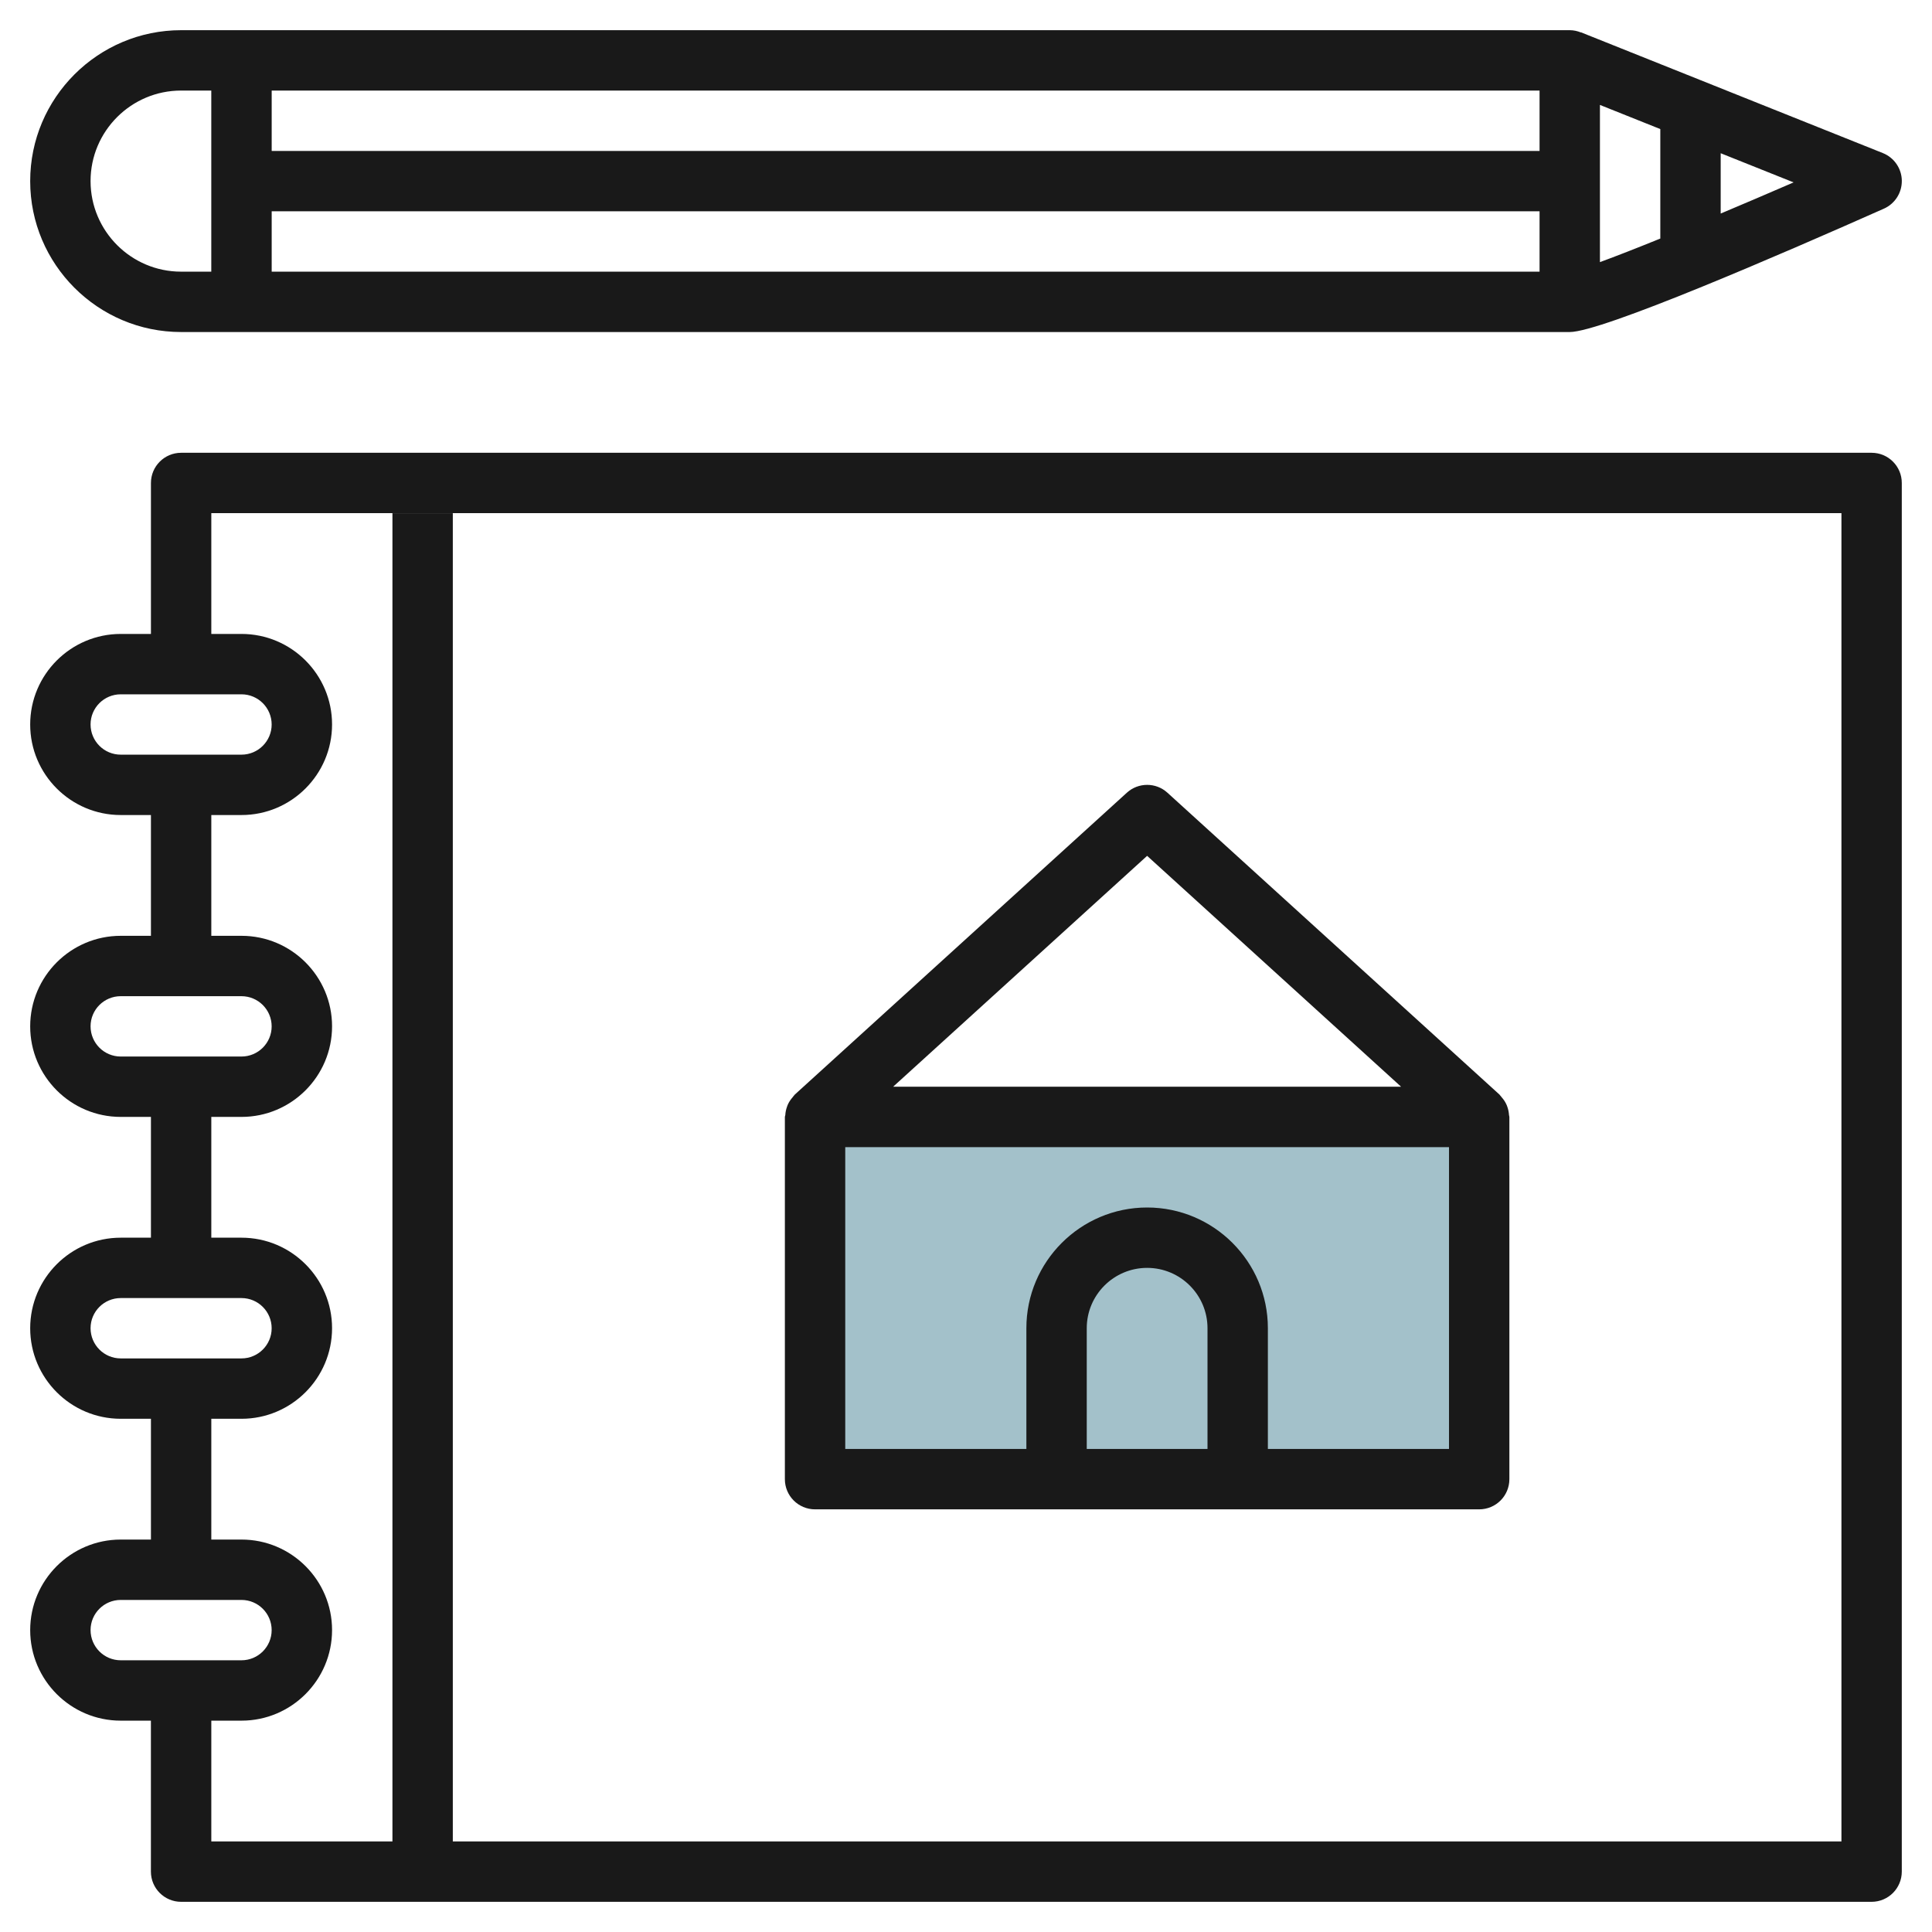
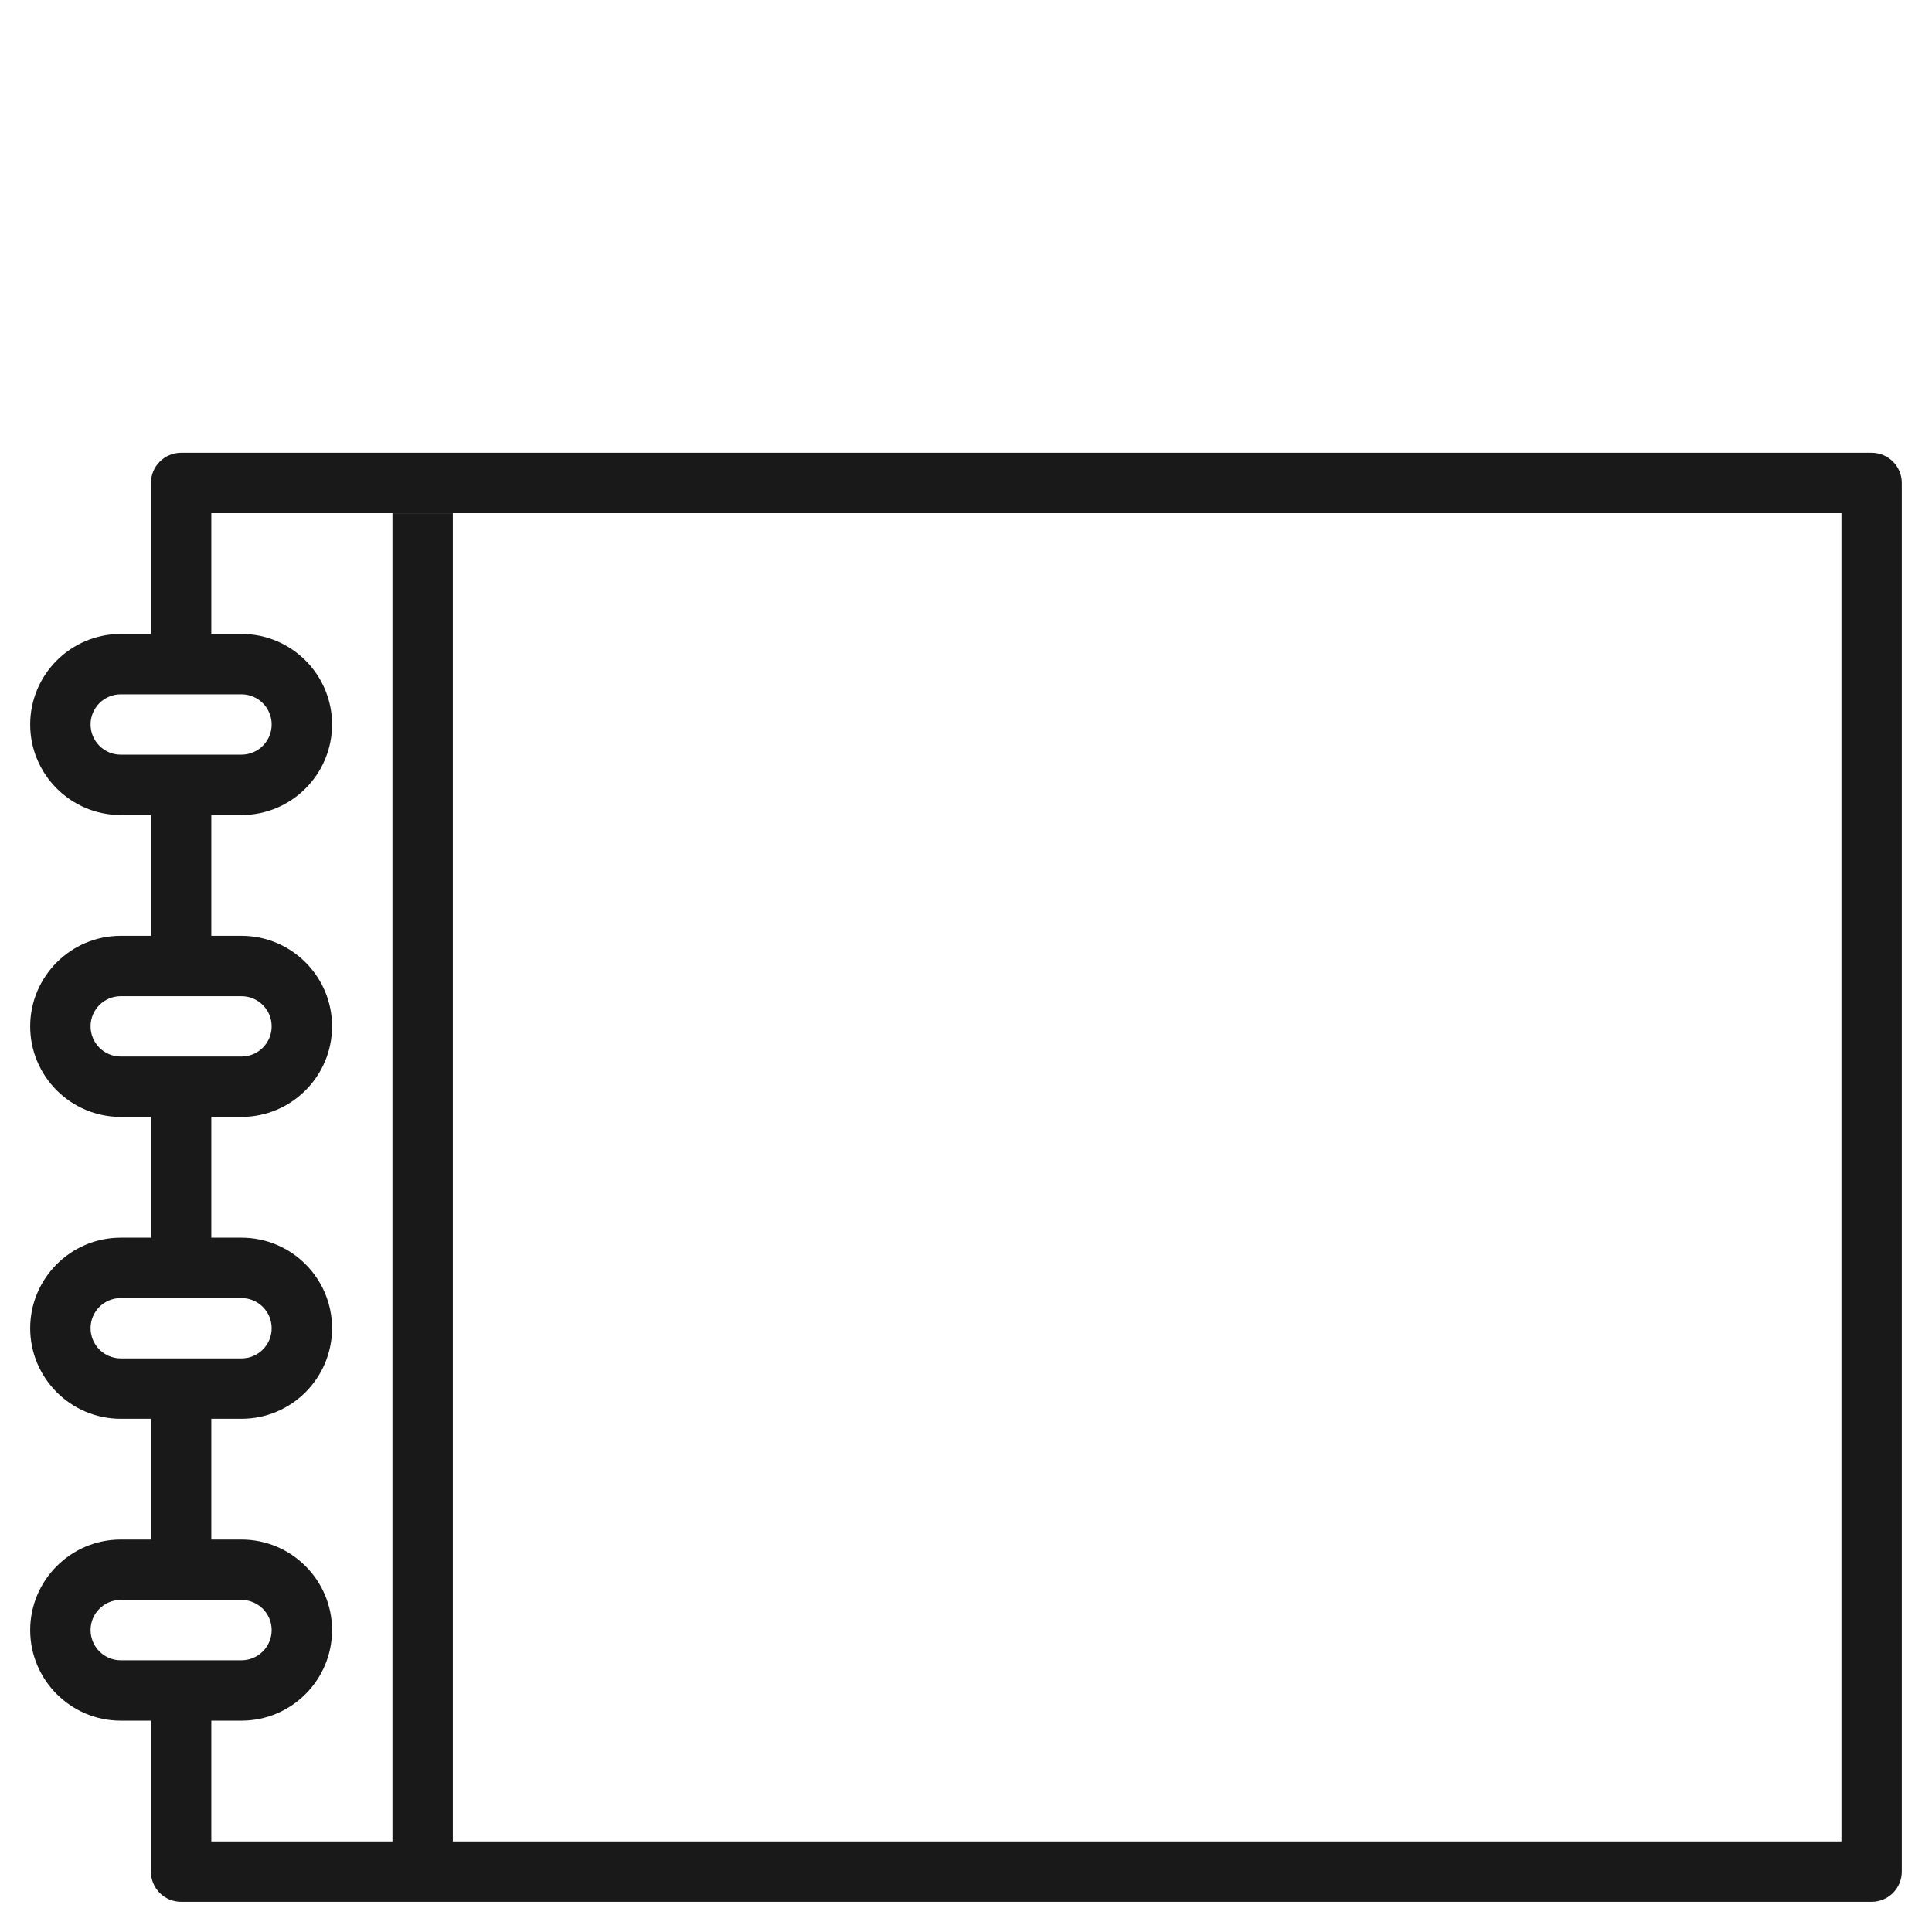
<svg xmlns="http://www.w3.org/2000/svg" id="Layer_3" enable-background="new 0 0 64 64" height="512" viewBox="0 0 64 64" width="512">
  <g>
-     <path d="m27 37h22v12h-22z" fill="#a3c1ca" />
    <g fill="#191919">
      <path d="m62 14.999h-56c-.552 0-1 .448-1 1v5.001h-1c-1.655 0-3 1.346-3 3 0 1.653 1.345 2.999 2.999 2.999h1.001v4.001h-1.001c-1.654 0-2.999 1.346-2.999 3 0 1.653 1.345 2.999 2.999 2.999h1.001v4.001h-1.001c-1.654 0-2.999 1.346-2.999 3 0 1.653 1.345 2.999 2.999 2.999h1.001v4.001h-1.001c-1.654 0-2.999 1.346-2.999 3 0 1.653 1.345 2.999 2.999 2.999h1v5.001c0 .552.448 1 1 1h56c.552 0 1-.448 1-1v-46.001c.001-.552-.447-1-.999-1zm-59 8.999c0-.551.448-.998.999-.998h4c.552 0 1 .448 1 1 0 .551-.448.999-1 .999h-4c-.551 0-.999-.448-.999-1.001zm0 10c0-.551.448-.998.999-.998h4c.552 0 1 .448 1 1 0 .551-.448.999-1 .999h-4c-.551 0-.999-.448-.999-1.001zm0 10c0-.551.448-.998.999-.998h4c.552 0 1 .448 1 1 0 .551-.448.999-1 .999h-4c-.551 0-.999-.448-.999-1.001zm0 10c0-.551.448-.998.999-.998h4c.552 0 1 .448 1 1 0 .551-.448.999-1 .999h-4c-.551 0-.999-.448-.999-1.001zm58 7.002h-46v-44h-2v44h-6v-4.001h1c1.654 0 3-1.346 3-3.001 0-1.653-1.346-2.998-3-2.998h-1v-4.001h1c1.654 0 3-1.346 3-3.001 0-1.653-1.346-2.998-3-2.998h-1v-4.001h1c1.654 0 3-1.346 3-3.001 0-1.653-1.346-2.998-3-2.998h-1v-4.001h1c1.654 0 3-1.346 3-3.001 0-1.653-1.346-2.998-3-2.998h-1v-4.001h54z" />
-       <path d="m5.999 10.999h2s0 0 0 0h44c1.055 0 6.972-2.56 10.406-4.086.368-.163.602-.53.595-.933-.007-.401-.255-.76-.628-.909l-10-4-.002.004c-.115-.046-.239-.075-.37-.075h-44s0 0 0 0h-2c-2.757 0-5 2.242-5 5 0 2.757 2.243 4.999 4.999 4.999zm3.001-2v-2h42v2zm44-5.523 2 .8v3.626c-.792.322-1.478.59-2 .781zm4 3.598v-1.998l2.415.966c-.826.358-1.641.706-2.415 1.032zm-6-4.074v2h-42v-2zm-45.001 0h1v5.999h-1c-1.654 0-2.999-1.346-2.999-3.001 0-1.653 1.345-2.998 2.999-2.998z" />
-       <path d="m27 49.999h8 6 8c.553 0 1-.447 1-1v-11.999c0-.022-.011-.04-.012-.061-.006-.093-.023-.182-.054-.27-.012-.035-.024-.068-.041-.101-.038-.08-.089-.152-.148-.219-.019-.022-.033-.047-.055-.067-.007-.007-.01-.015-.017-.022l-11-10c-.38-.347-.964-.347-1.345 0l-11 10c-.007.006-.011.015-.018.022-.021.02-.035.045-.054.067-.059.068-.11.14-.148.22-.016.033-.028.066-.04.101-.031.088-.049.177-.054.27-.003.02-.014.038-.014.06v11.999c0 .553.447 1 1 1zm9-2v-4.001c0-1.102.897-1.998 2-1.998s2 .896 2 1.998v4.001zm12 0h-6v-4.001c0-2.204-1.794-3.998-4-3.998s-4 1.794-4 3.998v4.001h-6v-9.999h20zm-10-19.648 8.413 7.648h-16.827z" />
    </g>
  </g>
</svg>